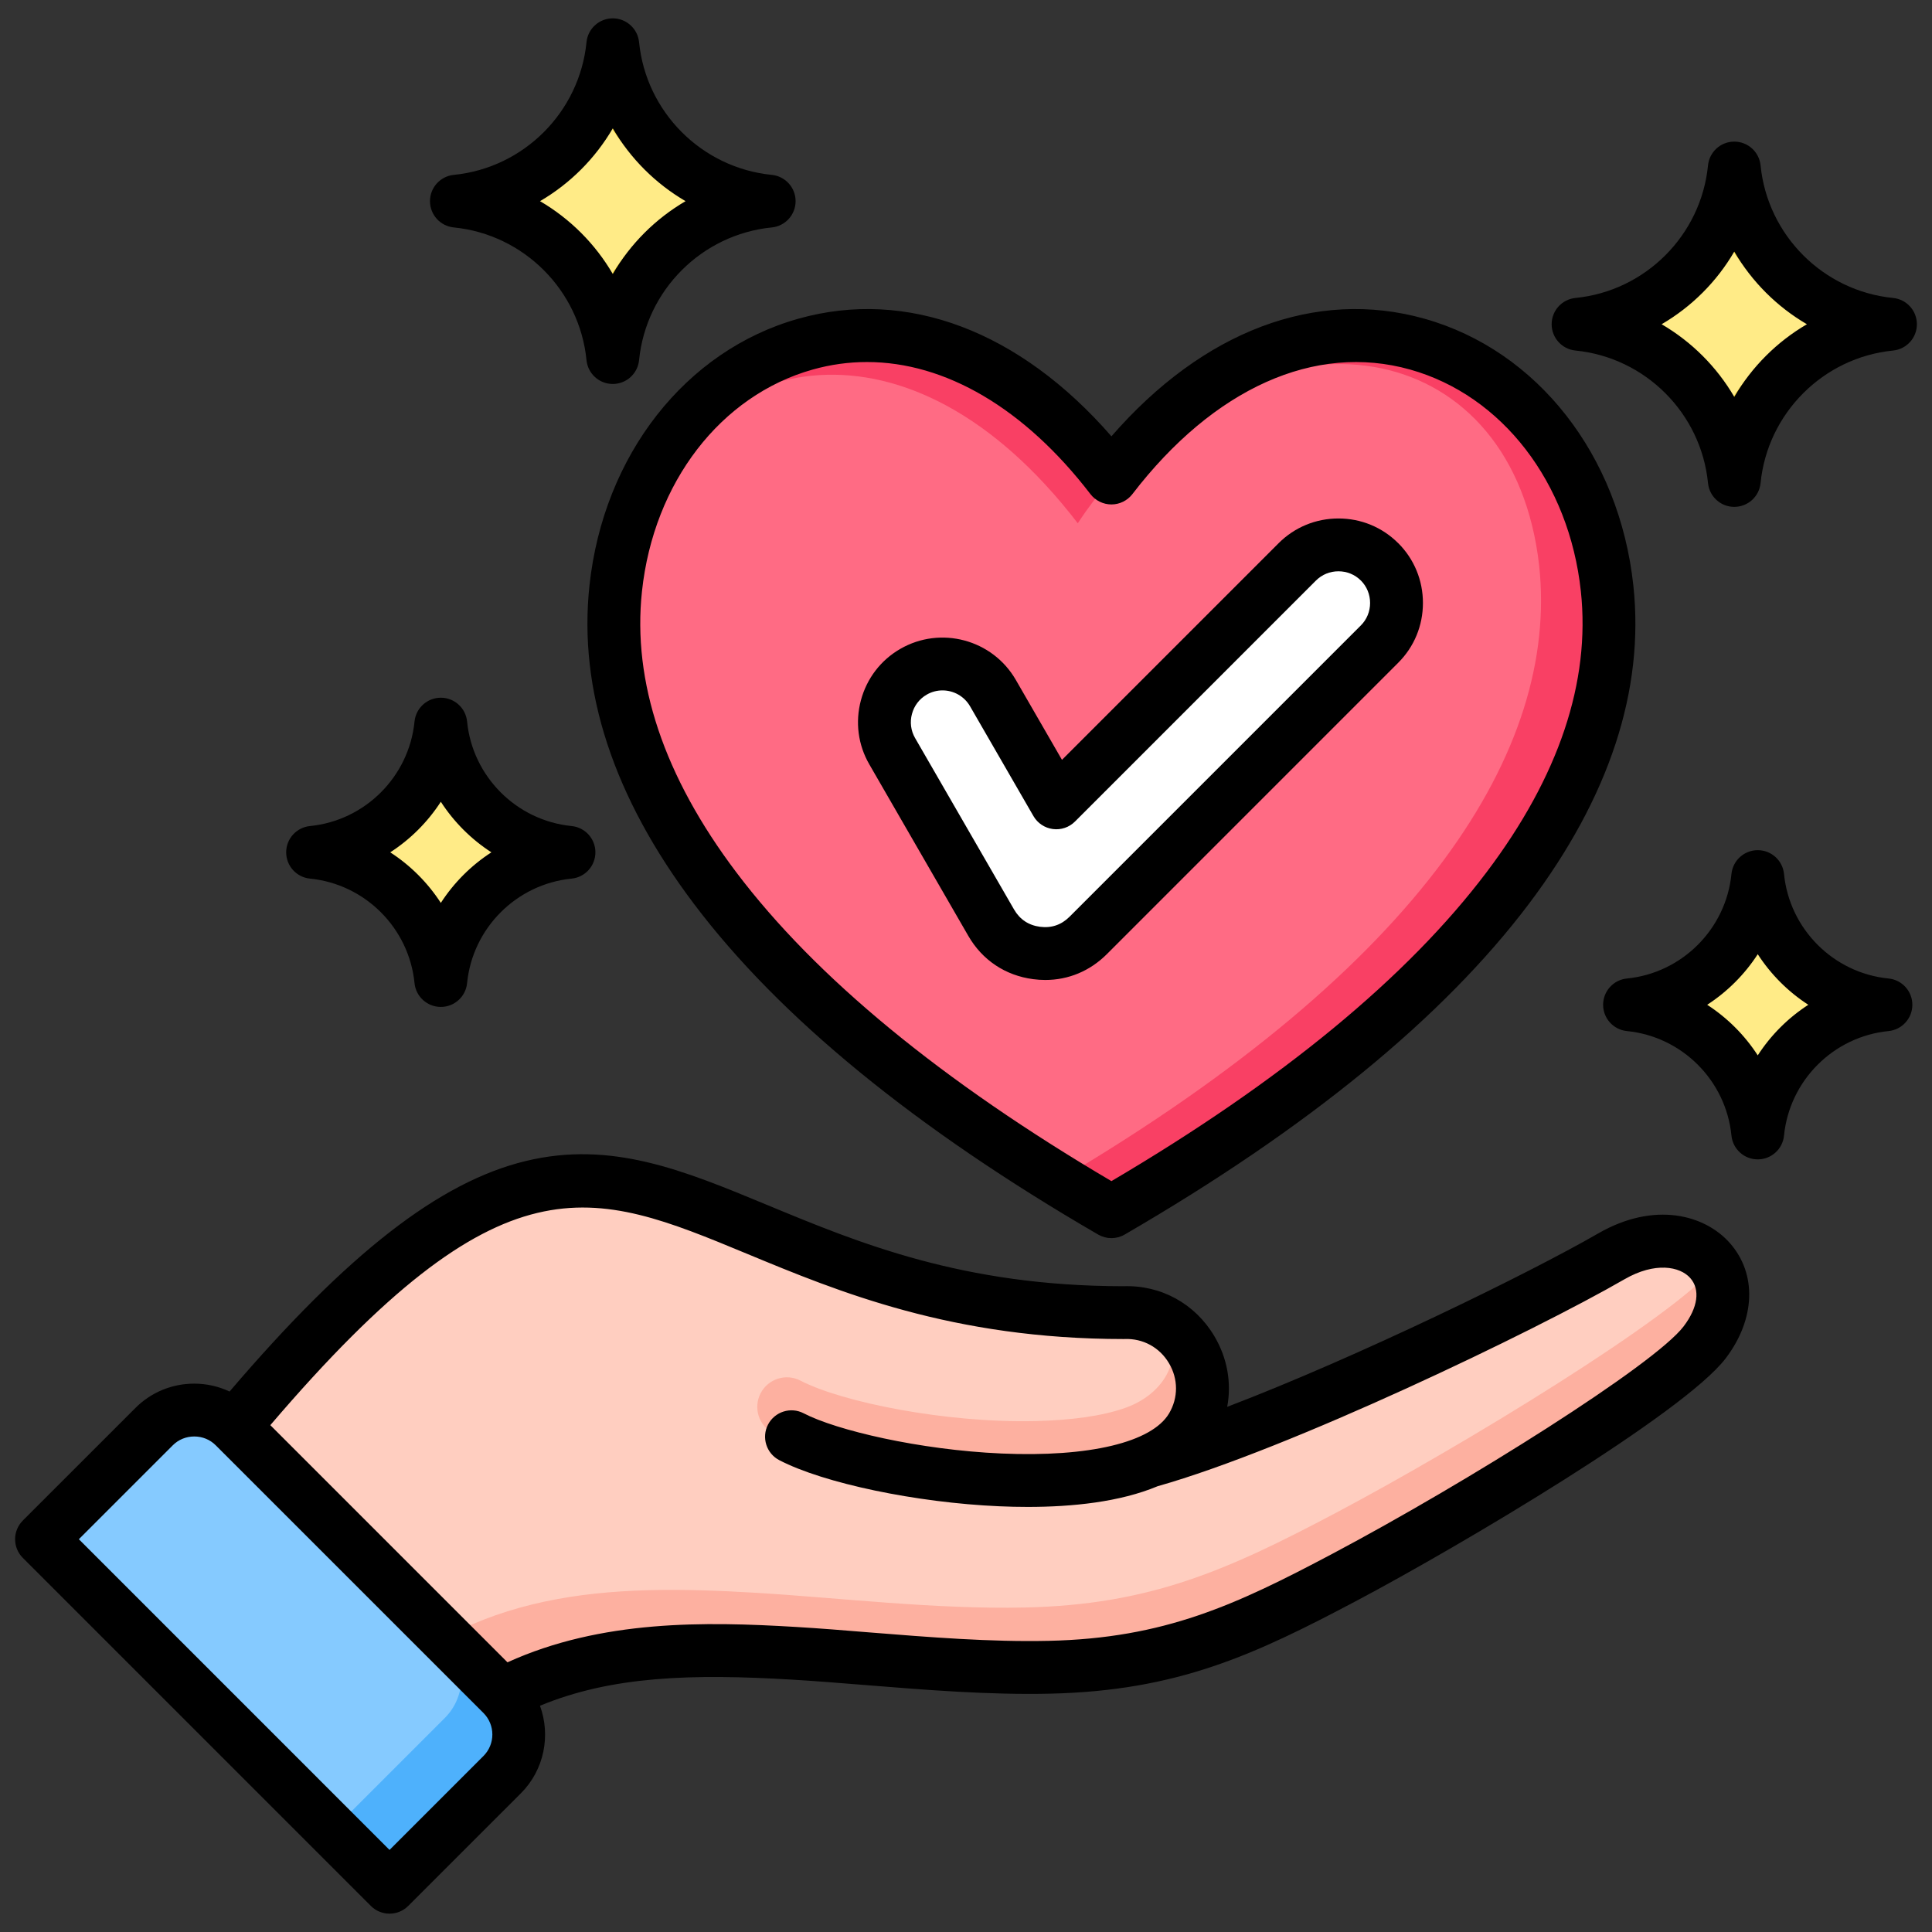
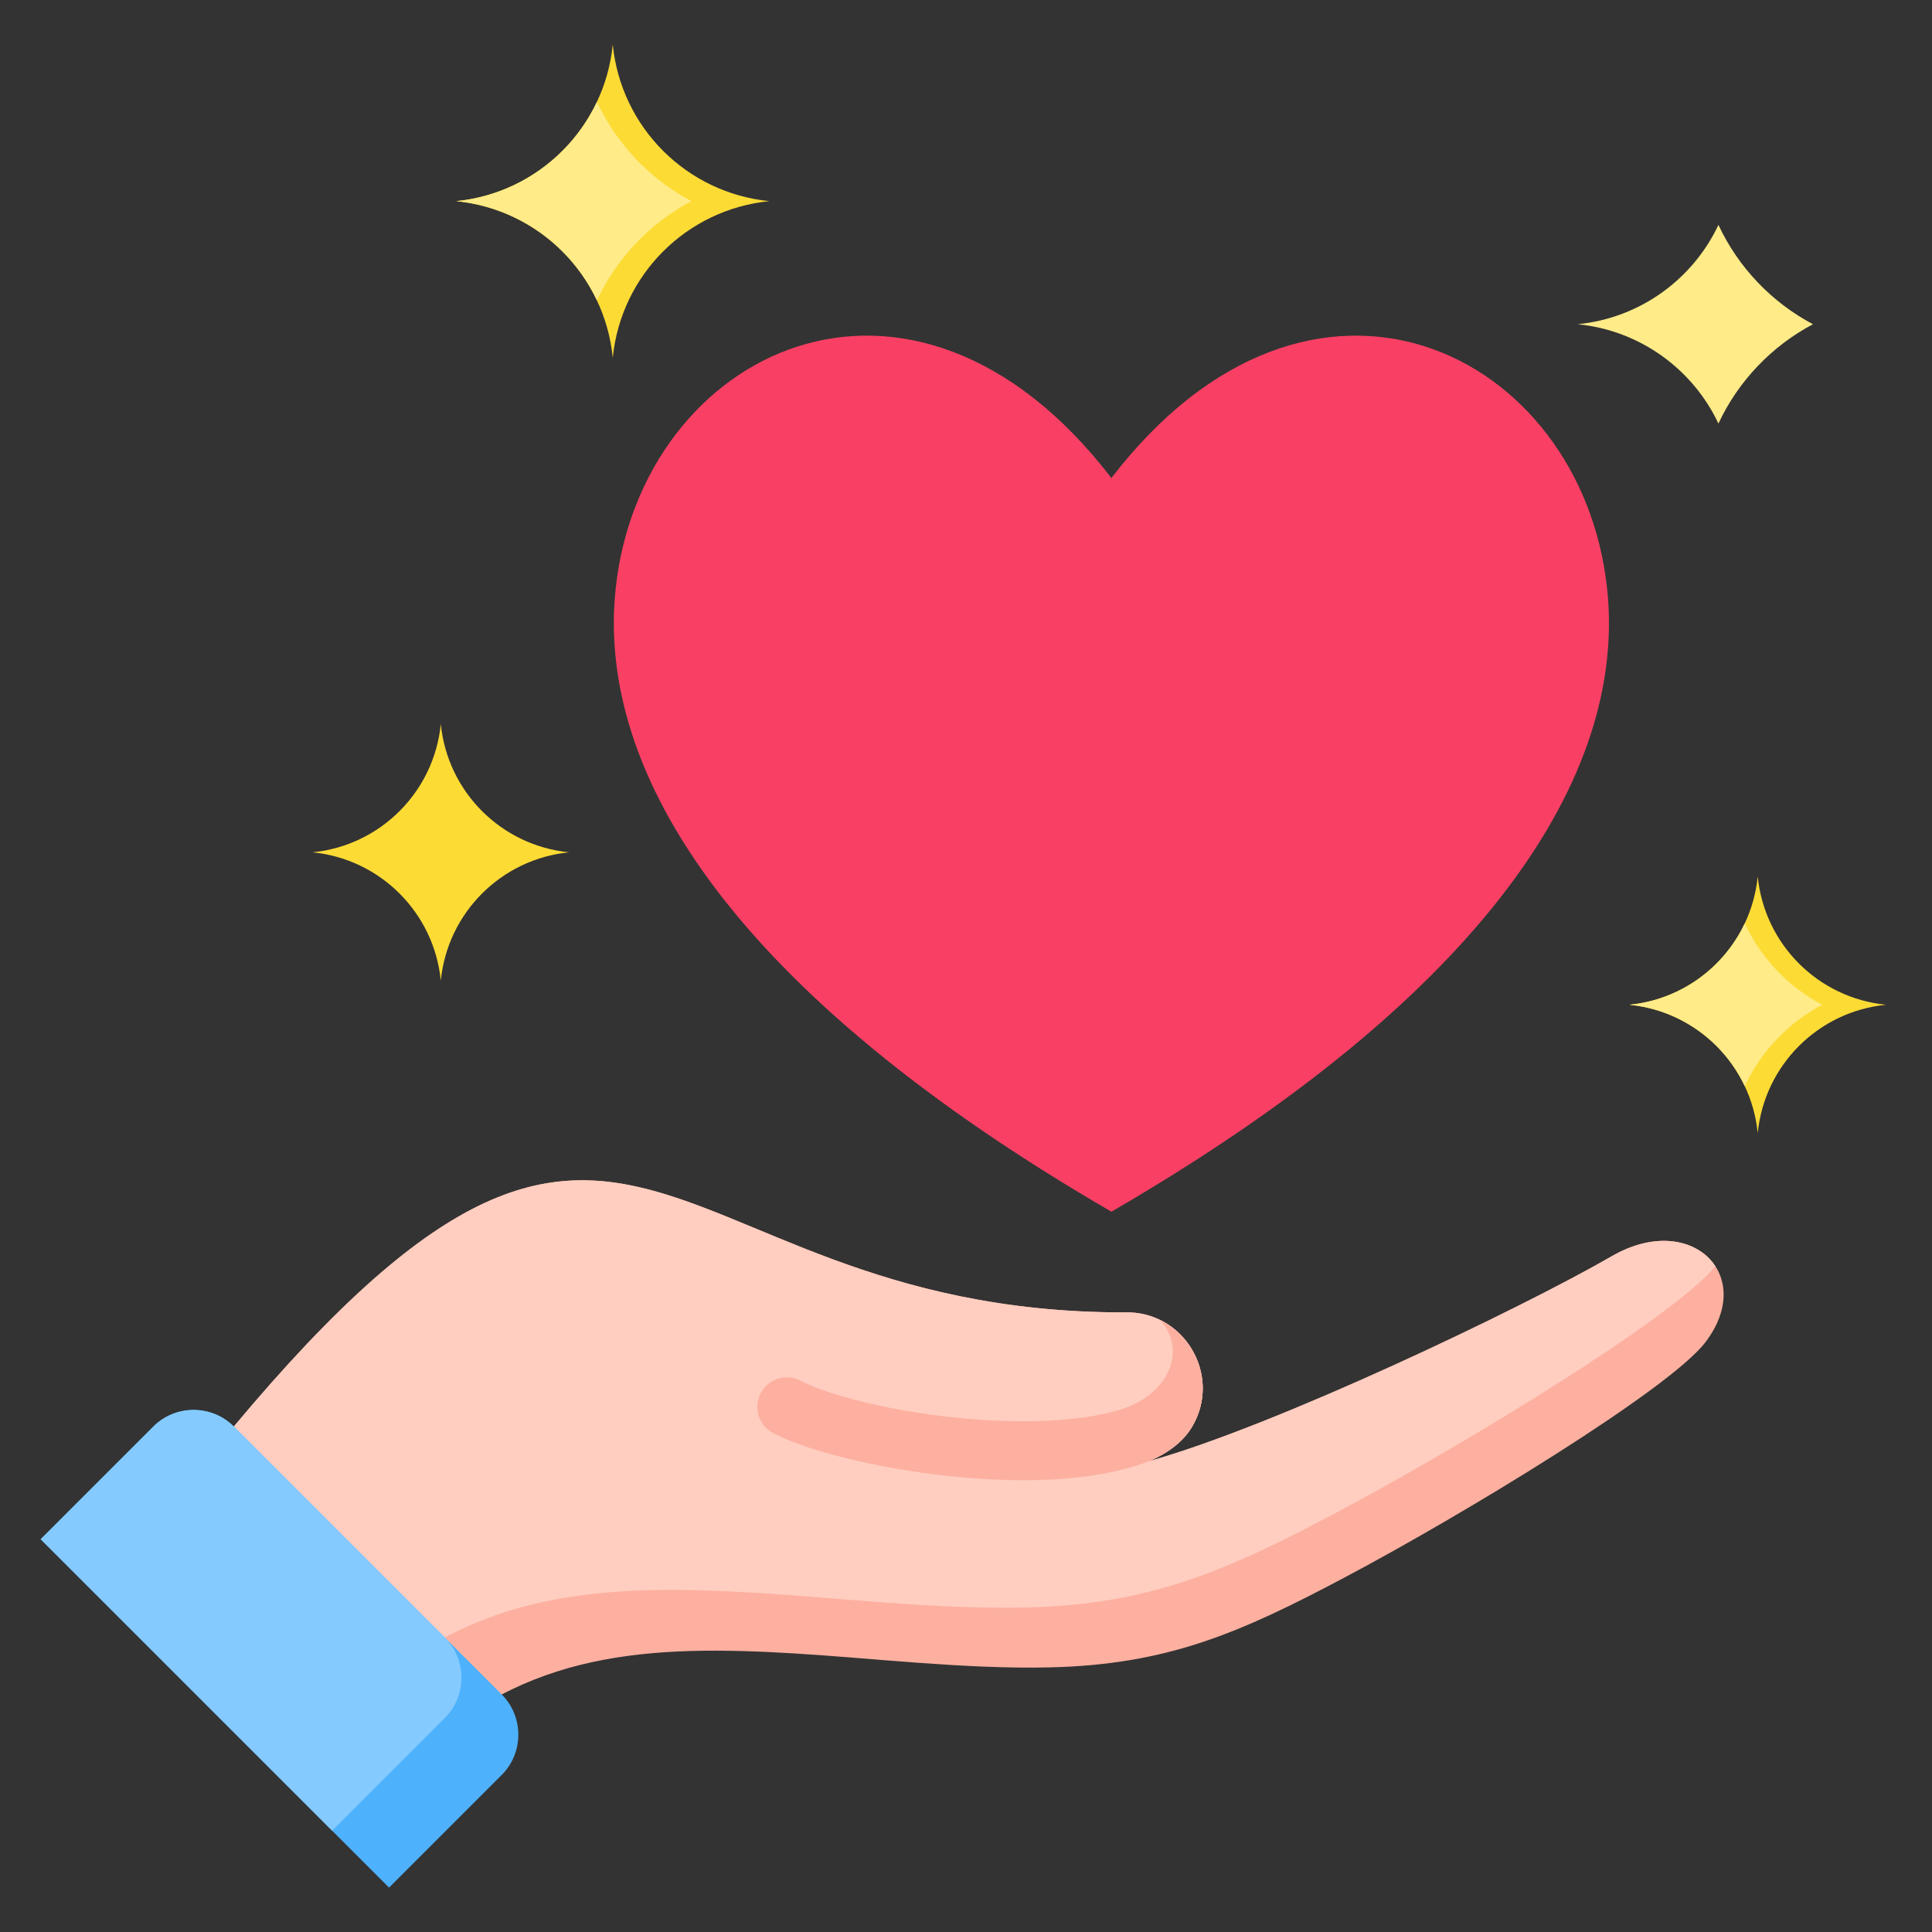
<svg xmlns="http://www.w3.org/2000/svg" id="Layer_1" viewBox="0 0 512 512" data-name="Layer 1">
  <rect x="0" y="0" width="512" height="512" fill="#333333" stroke="none" />
  <g fill-rule="evenodd">
    <path d="m294.533 321.111c99.621-57.782 136.663-115.872 131.364-165.187-6.763-62.928-78.272-98.346-131.364-29.244-53.092-69.102-124.601-33.684-131.364 29.244-5.299 49.316 31.743 107.405 131.364 165.187z" fill="#f94064" />
-     <path d="m167.59 136.403c-2.173 6.113-3.683 12.653-4.421 19.521-5.044 46.938 28.273 101.823 117.391 156.828 96.589-57.003 132.564-114.184 127.337-162.828-6.66-59.411-67.257-72.372-113.364-23.244-2.993 3.72-6.039 7.604-8.911 11.992-44.848-58.373-98.405-45.58-118.032-2.269z" fill="#ff6b84" />
-     <path d="m365.593 148.892c5.993 5.993 5.993 15.8 0 21.793l-77.211 77.212c-3.713 3.713-8.484 5.332-13.69 4.647s-9.396-3.484-12.021-8.032l-26.234-45.44c-4.238-7.34-1.7-16.813 5.64-21.051 7.33-4.232 16.819-1.69 21.051 5.64l16.801 29.101 63.872-63.872c5.993-5.993 15.8-5.993 21.793 0z" fill="#fff" />
    <path d="m315.902 378.124c8.108-13.643-2.163-30.925-18.021-30.326-130.324 0-130.555-105.97-252.46 50.807l64.511 67.631c28.734-28.977 62.89-30.315 100.565-28.061 20.55 1.229 45.074 4.197 67.573 3.699 31.438-.695 50.705-9.228 78.312-23.852 31.43-16.649 86.055-49.809 95.585-62.336 13.638-17.93-3.969-34.816-24.772-22.806-24.465 14.125-89.244 45.019-122.615 54.327 5.05-2.189 8.995-5.165 11.323-9.083z" fill="#fdb0a0" />
    <path d="m315.902 378.124c8.108-13.643-2.163-30.925-18.021-30.326-130.324 0-130.555-105.97-252.46 50.807l49.796 52.205c30.106-29.692 65.799-31.057 105.129-28.704 21.664 1.296 47.517 4.424 71.236 3.9 33.142-.732 53.453-9.728 82.556-25.145 32.806-17.378 89.577-51.817 100.446-65.314-4.51-6.919-15.42-9.577-27.391-2.667-24.465 14.125-89.244 45.019-122.615 54.327 5.05-2.189 8.995-5.165 11.323-9.083z" fill="#ffcec0" />
    <path d="m315.902 378.124c6.325-10.642 1.465-23.499-8.506-28.354 7.217 7.905 2.376 19.126-8.942 23.244-6.264 2.279-14.706 3.355-23.88 3.58-23.96.586-51.526-5.035-62.427-10.708-3.843-1.998-8.578-.502-10.576 3.341s-.502 8.578 3.341 10.576c12.596 6.555 43.606 13.071 70.03 12.424 10.914-.267 21.236-1.782 29.637-5.02 5.05-2.189 8.995-5.165 11.323-9.083z" fill="#fdb0a0" />
    <path d="m10.777 407.91 29.866-29.866c5.863-5.863 15.457-5.862 21.32 0l71.004 71.004c5.863 5.863 5.863 15.457 0 21.32l-29.866 29.866z" fill="#4eb1fc" />
    <path d="m10.777 407.91 29.866-29.866c5.86-5.86 15.448-5.862 21.312-.007l.008.007 55.917 55.917c5.863 5.863 5.862 15.457 0 21.32l-29.866 29.866z" fill="#85caff" />
-     <path d="m459.599 127.423c-2.179-21.954-19.546-39.32-41.5-41.5 21.954-2.179 39.32-19.546 41.5-41.5 2.179 21.954 19.546 39.32 41.5 41.5-21.954 2.18-39.32 19.546-41.5 41.5z" fill="#fcdb35" />
    <path d="m455.403 112.242c-6.789-14.383-20.739-24.674-37.304-26.319 16.564-1.644 30.515-11.936 37.304-26.319 5.264 11.265 14.103 20.524 25.058 26.319-10.955 5.795-19.794 15.054-25.058 26.319z" fill="#ffeb87" />
    <path d="m162.39 94.807c-2.179-21.954-19.546-39.32-41.5-41.5 21.954-2.179 39.32-19.546 41.5-41.5 2.18 21.954 19.546 39.32 41.5 41.5-21.954 2.18-39.32 19.546-41.5 41.5z" fill="#fcdb35" />
    <path d="m158.194 79.626c-6.789-14.383-20.739-24.674-37.304-26.319 16.564-1.644 30.515-11.936 37.304-26.319 5.264 11.265 14.103 20.524 25.058 26.319-10.955 5.795-19.794 15.054-25.058 26.319z" fill="#ffeb87" />
    <path d="m465.815 300.272c-1.786-17.986-16.014-32.214-34-34 17.986-1.785 32.214-16.014 34-34 1.786 17.986 16.014 32.214 34 34-17.986 1.786-32.214 16.014-34 34z" fill="#fcdb35" />
    <path d="m462.377 287.835c-5.561-11.784-16.991-20.215-30.562-21.562 13.571-1.347 25-9.779 30.562-21.562 4.313 9.229 11.554 16.815 20.53 21.562-8.975 4.747-16.217 12.333-20.53 21.562z" fill="#ffeb87" />
    <path d="m116.816 259.872c-1.785-17.986-16.014-32.214-34-34 17.986-1.786 32.214-16.014 34-34 1.786 17.986 16.014 32.214 34 34-17.986 1.785-32.214 16.014-34 34z" fill="#fcdb35" />
-     <path d="m113.378 247.434c-5.561-11.784-16.991-20.215-30.562-21.562 13.571-1.347 25-9.779 30.562-21.562 4.313 9.229 11.554 16.815 20.53 21.562-8.975 4.747-16.217 12.333-20.53 21.562z" fill="#ffeb87" />
-     <path d="m241.682 189.199c.579-2.183 1.971-3.996 3.9-5.109 1.321-.766 2.762-1.128 4.188-1.128 2.911 0 5.741 1.509 7.302 4.203l16.798 29.098c1.089 1.889 2.993 3.157 5.153 3.442 2.159.284 4.319-.448 5.861-1.991l63.866-63.87c1.581-1.576 3.692-2.444 5.953-2.444s4.367.867 5.938 2.444h.01c1.571 1.576 2.439 3.687 2.439 5.948s-.868 4.372-2.439 5.943l-77.217 77.217c-2.164 2.159-4.791 3.051-7.823 2.656-3.027-.4-5.35-1.947-6.878-4.593l-26.231-45.438c-1.109-1.933-1.412-4.198-.819-6.377zm14.928 58.814c3.711 6.43 9.814 10.508 17.174 11.472 1.08.145 2.159.217 3.22.217 6.15 0 11.857-2.376 16.33-6.849l77.207-77.217c4.232-4.218 6.551-9.847 6.551-15.843s-2.318-11.626-6.541-15.848h-.01c-4.217-4.217-9.838-6.545-15.838-6.545s-11.631 2.328-15.848 6.545l-57.421 57.421-12.238-21.198c-6.184-10.7-19.911-14.383-30.612-8.204-5.172 2.983-8.869 7.818-10.431 13.612-1.552 5.794-.762 11.833 2.232 17l26.226 45.438zm-41.231-150.081c-24.389 6.854-42.146 29.913-45.246 58.742-2.583 24.023 5.818 49.073 24.968 74.455 21.001 27.846 54.442 55.382 99.442 81.878 44.99-26.496 78.427-54.033 99.428-81.878 19.15-25.382 27.551-50.432 24.973-74.455-3.099-28.829-20.861-51.888-45.25-58.742-25.209-7.085-52.042 4.945-73.602 33.017-1.33 1.721-3.379 2.733-5.548 2.733s-4.232-1.012-5.562-2.733c-17.497-22.785-38.478-35.008-59.238-35.008-4.82 0-9.621.656-14.364 1.991zm-59.166 57.248c-2.969 27.672 6.348 56.062 27.71 84.379 22.669 30.067 58.708 59.537 107.097 87.609 1.094.631 2.299.949 3.523.949 1.21 0 2.42-.318 3.509-.949 48.388-28.072 84.428-57.542 107.101-87.609 21.358-28.318 30.68-56.708 27.705-84.379-3.707-34.55-25.45-62.313-55.377-70.724-28.78-8.093-58.631 3.244-82.939 31.171-24.322-27.927-54.172-39.264-82.953-31.171-29.928 8.411-51.656 36.174-55.377 70.724zm289.969 196.32c-7.731 10.17-57.31 41.317-93.191 60.327-25.421 13.463-44.368 22.341-75.12 23.011-15.371.342-31.629-.969-47.367-2.227-6.849-.564-13.322-1.085-19.564-1.456-24.047-1.437-51.551-1.947-76.451 9.375l-62.849-62.853c61.701-72.209 84.833-62.617 126.309-45.419 24.274 10.069 54.471 22.601 99.871 22.601.092 0 .183 0 .26-.01 4.83-.169 9.221 2.208 11.703 6.401 2.487 4.179 2.497 9.168.029 13.327-4.56 7.659-21.15 11.631-44.383 10.618-21.849-.959-43.819-6.17-52.447-10.657-3.422-1.783-7.649-.448-9.442 2.979-1.778 3.432-.448 7.659 2.984 9.442 11.756 6.117 36.275 11.259 58.298 12.219 2.458.111 4.998.169 7.577.169 11.732 0 24.389-1.287 34.401-5.49 34.82-9.818 99.77-41.018 123.711-54.842 8.069-4.656 14.701-3.427 17.439-.309 2.68 3.042 2.019 7.823-1.769 12.792zm-318.06 113.859c3.143-3.138 3.143-8.257 0-11.399l-70.941-70.932c-1.509-1.518-3.528-2.347-5.697-2.347s-4.184.829-5.692 2.338l-24.891 24.891 82.331 82.341 24.89-24.891zm295.391-138.47c14.966-8.642 28.337-4.94 34.941 2.56 7.201 8.179 6.757 20.162-1.133 30.53-11.048 14.518-70.098 49.559-97.779 64.222-27.18 14.397-47.53 23.888-81.362 24.64-16.07.357-32.709-.983-48.798-2.28-6.777-.549-13.178-1.06-19.28-1.431-26.959-1.61-48.08-.94-66.998 6.912 2.858 7.818 1.19 16.947-5.08 23.218l-29.841 29.831c-1.369 1.369-3.162 2.049-4.95 2.049s-3.581-.679-4.95-2.049l-92.229-92.233c-1.311-1.311-2.053-3.089-2.053-4.95 0-1.851.742-3.639 2.053-4.95l29.836-29.831c4.15-4.16 9.693-6.449 15.593-6.449 3.297 0 6.469.742 9.36 2.092 31.316-36.661 55.609-55.551 78.461-61.08 22.698-5.504 41.838 2.449 64.01 11.64 24.298 10.079 51.84 21.507 94.386 21.531 9.972-.342 18.991 4.608 24.119 13.236 3.461 5.832 4.594 12.411 3.403 18.731 34.357-13.11 79.897-35.321 98.29-45.94zm42.31-47.207c-3.47-5.365-8.054-9.939-13.4-13.404 5.345-3.466 9.929-8.045 13.4-13.405 3.47 5.36 8.04 9.939 13.4 13.405-5.36 3.466-9.929 8.04-13.4 13.404zm34.661-20.369c3.576.352 6.309 3.364 6.309 6.965s-2.733 6.608-6.309 6.965c-14.605 1.446-26.25 13.096-27.701 27.696-.352 3.581-3.36 6.309-6.96 6.309s-6.613-2.728-6.97-6.309c-1.451-14.6-13.101-26.25-27.701-27.696-3.581-.357-6.31-3.369-6.31-6.965s2.728-6.613 6.31-6.965c14.6-1.451 26.25-13.101 27.701-27.701.357-3.581 3.369-6.31 6.97-6.31s6.608 2.728 6.96 6.31c1.451 14.6 13.096 26.25 27.701 27.701zm-40.884-192.633c4.651 7.953 11.293 14.605 19.251 19.246-7.958 4.647-14.6 11.293-19.251 19.246-4.637-7.953-11.288-14.6-19.251-19.246 7.963-4.642 14.615-11.293 19.251-19.246zm-42.088 26.216c-3.581-.362-6.309-3.369-6.309-6.97s2.728-6.608 6.309-6.965c18.519-1.836 33.292-16.61 35.129-35.123.352-3.581 3.359-6.31 6.96-6.31s6.613 2.728 6.97 6.31c1.841 18.514 16.61 33.287 35.119 35.123 3.581.357 6.309 3.369 6.309 6.965s-2.728 6.608-6.309 6.97c-18.509 1.831-33.278 16.605-35.119 35.119-.357 3.581-3.369 6.309-6.97 6.309s-6.608-2.728-6.96-6.309c-1.837-18.514-16.61-33.287-35.129-35.119zm-300.688 119.579c3.466 5.355 8.04 9.934 13.4 13.4-5.36 3.466-9.934 8.045-13.4 13.4-3.47-5.355-8.049-9.934-13.404-13.4 5.355-3.466 9.934-8.045 13.404-13.4zm-34.67 20.365c-3.581-.352-6.314-3.364-6.314-6.965s2.733-6.608 6.314-6.965c14.6-1.451 26.25-13.096 27.701-27.701.357-3.581 3.369-6.309 6.97-6.309s6.608 2.728 6.96 6.309c1.446 14.605 13.101 26.25 27.696 27.701 3.581.357 6.309 3.364 6.309 6.965s-2.728 6.613-6.309 6.965c-14.595 1.451-26.25 13.101-27.696 27.696-.352 3.581-3.364 6.309-6.96 6.309s-6.613-2.728-6.97-6.309c-1.451-14.595-13.101-26.245-27.701-27.696zm80.238-198.817c4.661 7.972 11.322 14.633 19.29 19.285-7.968 4.656-14.629 11.312-19.29 19.29-4.651-7.977-11.308-14.634-19.28-19.29 7.972-4.651 14.629-11.313 19.28-19.285zm-42.127 26.25c-3.581-.352-6.314-3.364-6.314-6.965s2.733-6.608 6.314-6.965c18.538-1.841 33.326-16.629 35.167-35.172.352-3.581 3.369-6.309 6.96-6.309s6.608 2.728 6.97 6.309c1.841 18.543 16.629 33.331 35.172 35.172 3.576.357 6.31 3.369 6.31 6.965s-2.733 6.613-6.31 6.965c-18.543 1.841-33.331 16.634-35.172 35.177-.361 3.576-3.369 6.305-6.97 6.305s-6.608-2.728-6.96-6.305c-1.841-18.543-16.629-33.335-35.167-35.177z" />
  </g>
</svg>